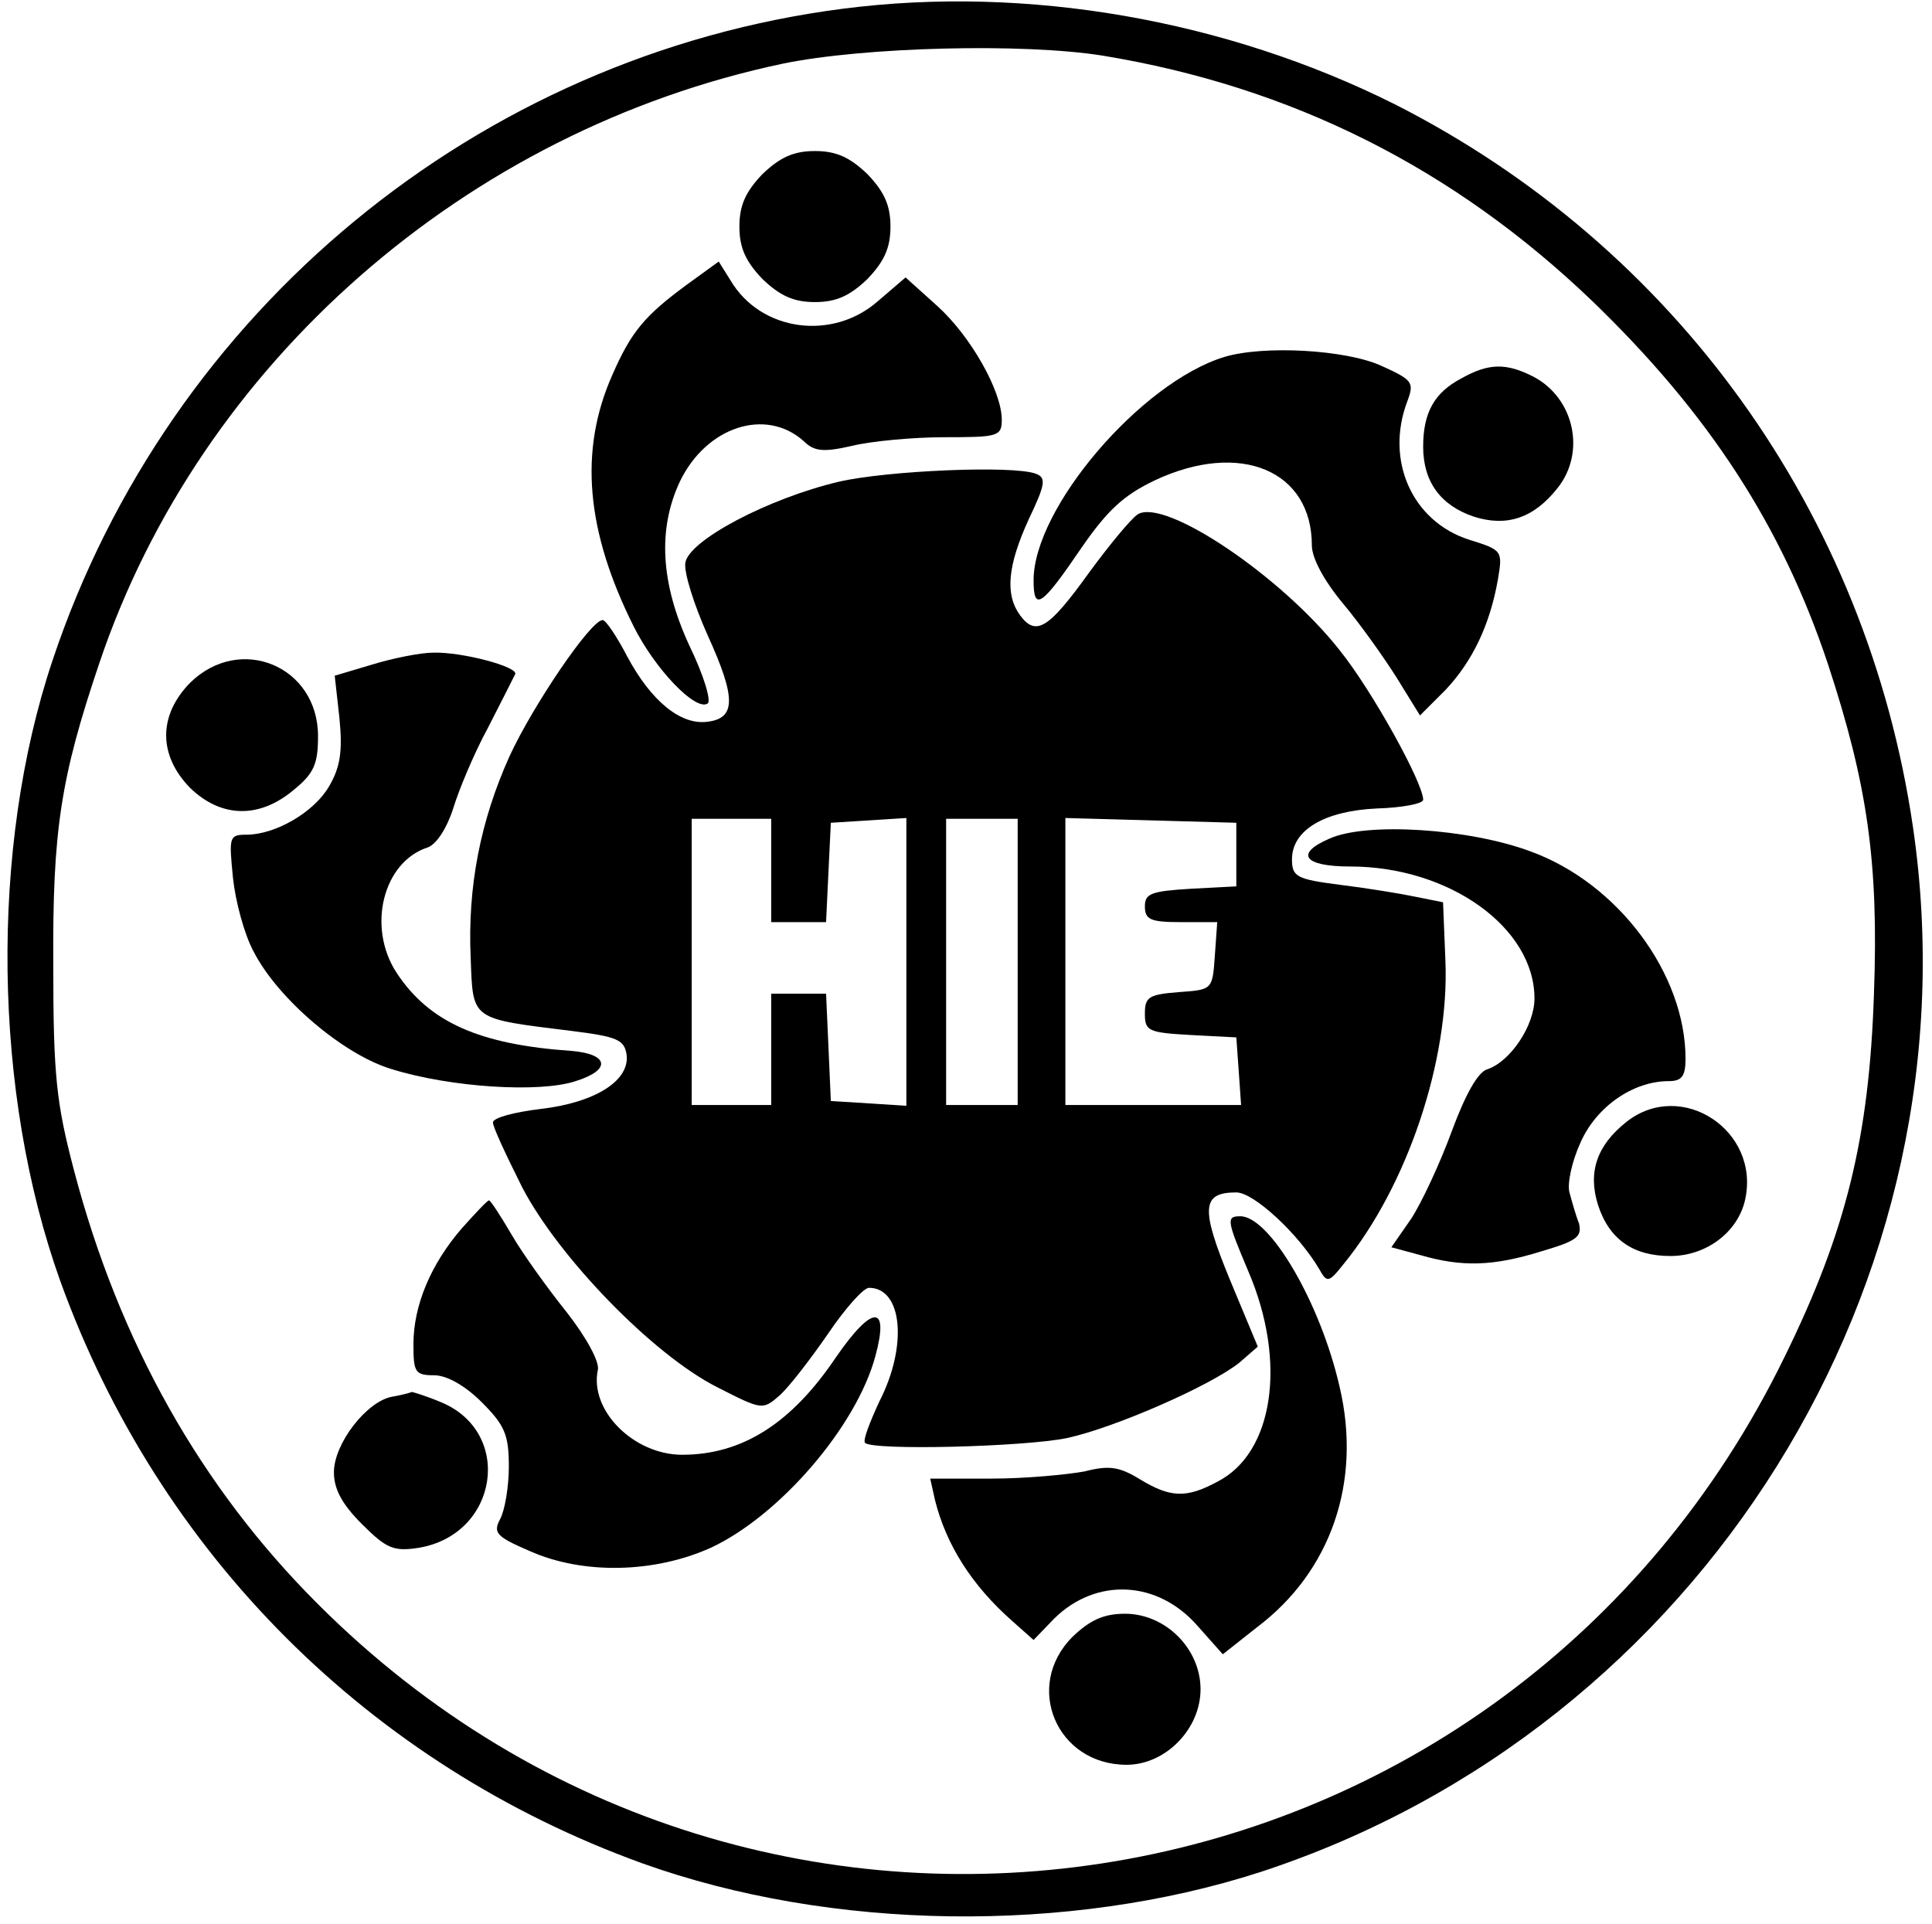
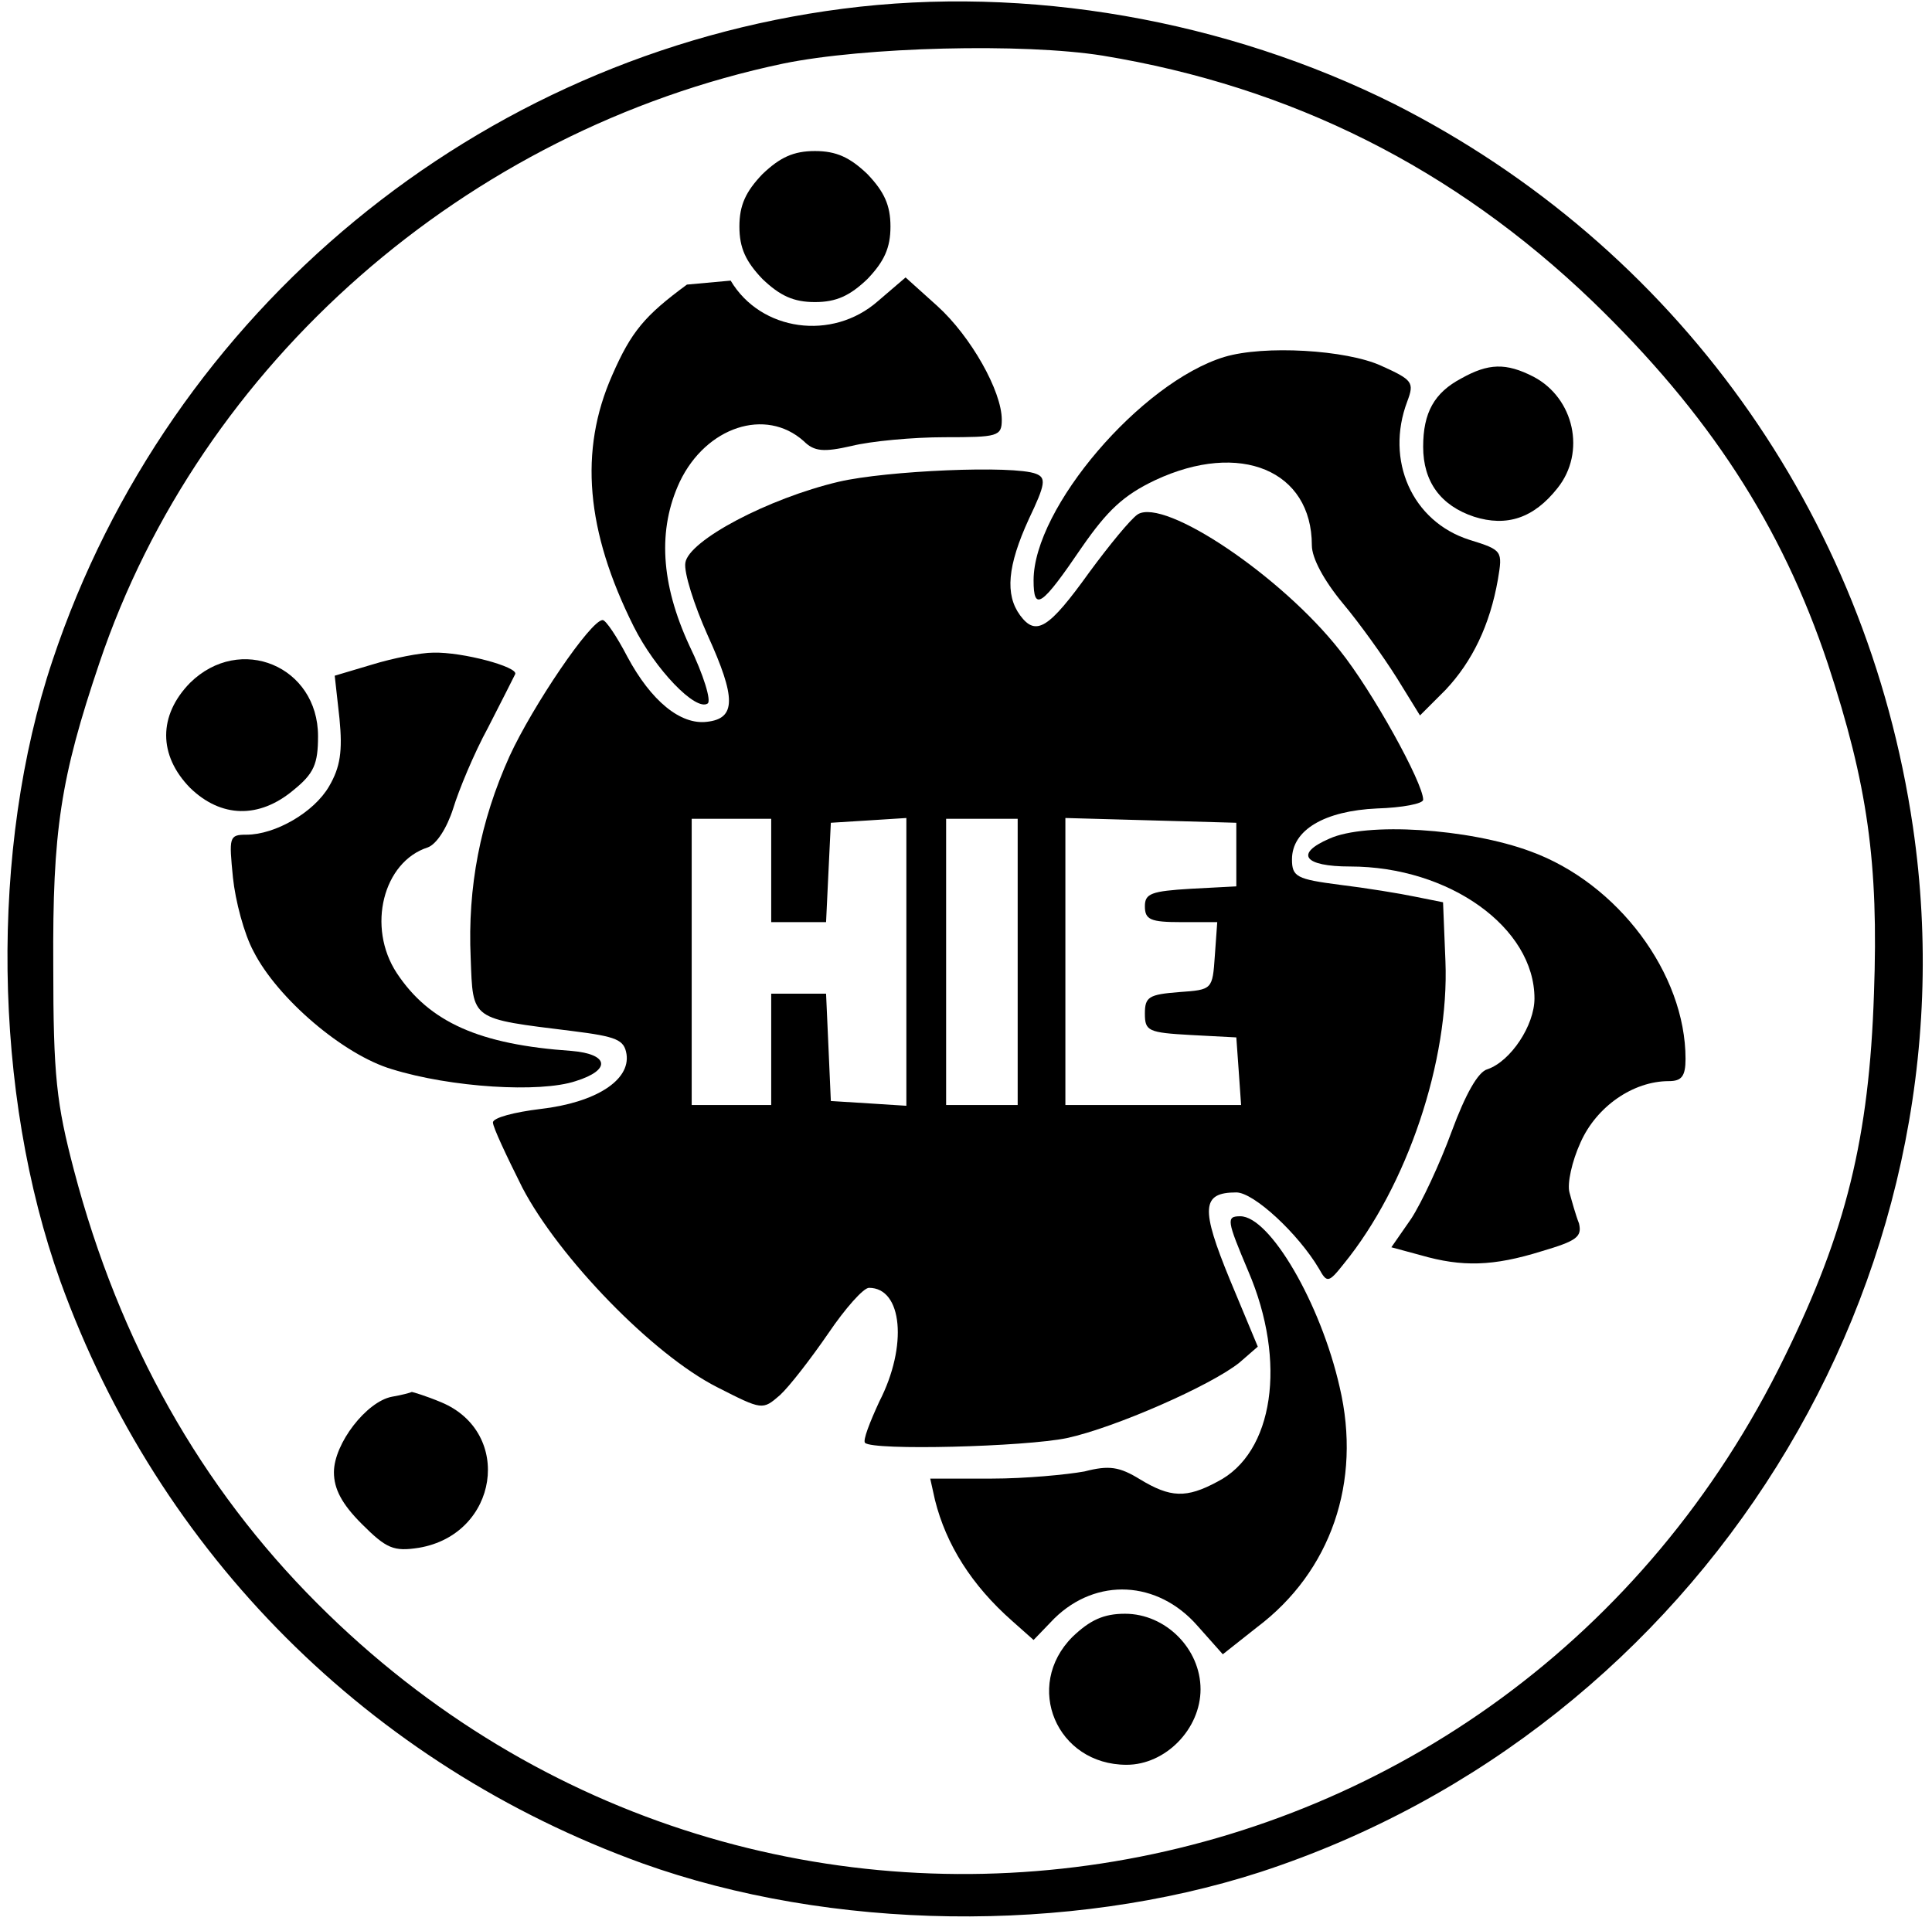
<svg xmlns="http://www.w3.org/2000/svg" version="1.0" width="243pt" height="242pt" viewBox="0 0 243 242" preserveAspectRatio="xMidYMid meet">
  <g transform="translate(0,242) scale(0.1,-0.1)" fill="#000000" stroke="none">
    <path d="M1060 2409 c-458 -59 -847 -379 -994 -820 -79 -236 -75 -544 10 -781 124 -343 389 -608 732 -732 237 -85 536 -89 777 -11 554 181 905 742 821 1315 -58 395 -299 730 -652 909 -212 106 -462 150 -694 120z m327 -59 c237 -39 441 -141 616 -309 146 -141 238 -282 296 -456 50 -152 64 -250 58 -415 -6 -181 -35 -299 -112 -456 -349 -717 -1284 -874 -1846 -311 -146 146 -249 328 -306 545 -22 84 -26 118 -26 257 -1 170 9 236 58 381 127 377 461 670 860 754 102 21 302 26 402 10z" />
    <path d="M959 2201 c-21 -22 -29 -39 -29 -66 0 -27 8 -44 29 -66 22 -21 39 -29 66 -29 27 0 44 8 66 29 21 22 29 39 29 66 0 27 -8 44 -29 66 -22 21 -39 29 -66 29 -27 0 -44 -8 -66 -29z" />
-     <path d="M864 2062 c-53 -39 -70 -59 -94 -114 -42 -95 -33 -196 27 -316 27 -54 78 -107 93 -97 5 3 -5 36 -23 73 -36 78 -40 146 -12 206 33 69 108 94 156 51 13 -13 25 -14 60 -6 24 6 77 11 117 11 67 0 72 1 72 22 0 36 -39 105 -81 143 l-40 36 -35 -30 c-57 -50 -147 -38 -185 26 l-15 24 -40 -29z" />
+     <path d="M864 2062 c-53 -39 -70 -59 -94 -114 -42 -95 -33 -196 27 -316 27 -54 78 -107 93 -97 5 3 -5 36 -23 73 -36 78 -40 146 -12 206 33 69 108 94 156 51 13 -13 25 -14 60 -6 24 6 77 11 117 11 67 0 72 1 72 22 0 36 -39 105 -81 143 l-40 36 -35 -30 c-57 -50 -147 -38 -185 26 z" />
    <path d="M1540 1971 c-105 -32 -240 -190 -240 -281 0 -40 10 -33 61 42 32 46 52 65 92 84 107 50 197 12 197 -82 0 -16 15 -44 39 -73 21 -25 51 -67 68 -94 l29 -47 32 32 c34 36 56 82 66 139 6 36 6 37 -36 50 -72 23 -106 100 -78 174 9 24 7 27 -33 45 -44 20 -147 26 -197 11z" />
    <path d="M1838 1944 c-34 -18 -48 -43 -48 -86 0 -44 22 -74 64 -88 41 -13 75 -2 105 36 36 45 21 113 -30 140 -35 18 -57 17 -91 -2z" />
    <path d="M1055 1814 c-89 -21 -189 -74 -193 -102 -2 -12 11 -53 28 -91 36 -79 36 -105 -1 -109 -33 -4 -70 26 -100 82 -13 25 -27 46 -31 46 -15 0 -88 -108 -117 -171 -37 -82 -53 -165 -49 -254 3 -79 -1 -76 128 -92 56 -7 65 -11 68 -29 5 -33 -39 -61 -108 -69 -33 -4 -60 -11 -60 -17 0 -6 17 -42 37 -82 46 -88 164 -210 245 -251 57 -29 57 -29 79 -10 12 11 39 46 61 78 21 31 44 57 51 57 42 0 49 -73 13 -143 -12 -26 -21 -49 -18 -52 10 -10 201 -5 254 6 60 13 181 66 217 95 l23 20 -35 84 c-37 90 -36 110 8 110 22 0 78 -52 104 -96 10 -18 12 -18 31 6 80 98 133 256 128 381 l-3 74 -35 7 c-19 4 -62 11 -95 15 -54 7 -60 10 -60 32 0 37 41 61 107 64 32 1 58 6 58 11 0 21 -64 137 -105 188 -73 93 -220 192 -254 171 -9 -6 -36 -39 -61 -73 -51 -71 -67 -81 -87 -54 -19 26 -16 62 11 121 21 44 22 52 9 57 -28 11 -188 4 -248 -10z m-85 -489 l0 -65 35 0 34 0 3 63 3 62 48 3 47 3 0 -181 0 -181 -47 3 -48 3 -3 68 -3 67 -34 0 -35 0 0 -70 0 -70 -50 0 -50 0 0 180 0 180 50 0 50 0 0 -65z m310 -115 l0 -180 -45 0 -45 0 0 180 0 180 45 0 45 0 0 -180z m275 135 l0 -40 -57 -3 c-50 -3 -58 -6 -58 -22 0 -17 7 -20 46 -20 l45 0 -3 -42 c-3 -43 -3 -43 -45 -46 -38 -3 -43 -6 -43 -27 0 -22 4 -24 58 -27 l57 -3 3 -42 3 -43 -110 0 -111 0 0 180 0 181 108 -3 107 -3 0 -40z" />
    <path d="M468 1584 l-47 -14 6 -54 c4 -41 1 -61 -13 -85 -19 -33 -68 -61 -104 -61 -22 0 -22 -3 -17 -54 3 -29 14 -71 26 -93 30 -59 113 -130 174 -148 74 -23 186 -30 231 -15 45 14 42 34 -5 38 -116 8 -179 36 -220 98 -38 58 -17 140 39 158 11 4 24 24 32 49 7 23 26 69 44 102 17 33 32 63 34 67 4 9 -66 28 -103 27 -16 0 -51 -7 -77 -15z" />
    <path d="M239 1561 c-40 -41 -40 -91 0 -132 39 -38 87 -39 130 -3 26 21 31 33 31 68 0 88 -98 129 -161 67z" />
    <path d="M1672 1365 c-44 -19 -32 -35 26 -35 125 0 232 -77 232 -166 0 -34 -30 -79 -59 -89 -12 -3 -28 -32 -45 -78 -15 -41 -38 -90 -51 -110 l-25 -36 37 -10 c52 -15 91 -14 152 5 44 13 51 18 47 35 -4 10 -9 28 -12 39 -3 11 3 39 14 63 20 45 66 77 111 77 16 0 21 6 21 28 0 107 -85 221 -195 261 -78 29 -207 37 -253 16z" />
-     <path d="M2046 1009 c-38 -30 -49 -64 -36 -105 14 -43 44 -64 91 -64 45 0 85 30 94 71 19 87 -80 152 -149 98z" />
-     <path d="M581 875 c-39 -45 -61 -97 -61 -146 0 -35 2 -39 26 -39 16 0 39 -13 60 -34 29 -29 34 -41 34 -81 0 -25 -5 -55 -11 -66 -9 -17 -5 -22 37 -40 67 -30 157 -28 228 4 86 40 183 152 207 241 18 66 -4 65 -50 -2 -56 -83 -118 -122 -193 -122 -61 0 -117 56 -106 107 2 10 -14 40 -39 72 -24 30 -55 73 -69 97 -14 24 -27 44 -29 44 -2 0 -17 -16 -34 -35z" />
    <path d="M1570 821 c49 -114 32 -229 -39 -265 -39 -21 -59 -20 -97 3 -26 16 -39 18 -70 10 -22 -4 -74 -9 -117 -9 l-77 0 6 -27 c14 -56 46 -107 97 -152 l27 -24 26 27 c53 52 130 48 180 -9 l32 -36 43 34 c93 70 132 183 104 302 -24 106 -88 215 -125 215 -18 0 -17 -5 10 -69z" />
    <path d="M493 663 c-32 -6 -73 -59 -73 -95 0 -21 10 -40 35 -65 31 -31 40 -35 72 -30 100 17 119 145 28 183 -19 8 -36 13 -37 13 -2 -1 -13 -4 -25 -6z" />
    <path d="M1349 361 c-62 -62 -20 -161 68 -161 49 0 93 45 93 95 0 51 -44 95 -95 95 -27 0 -44 -8 -66 -29z" />
  </g>
</svg>